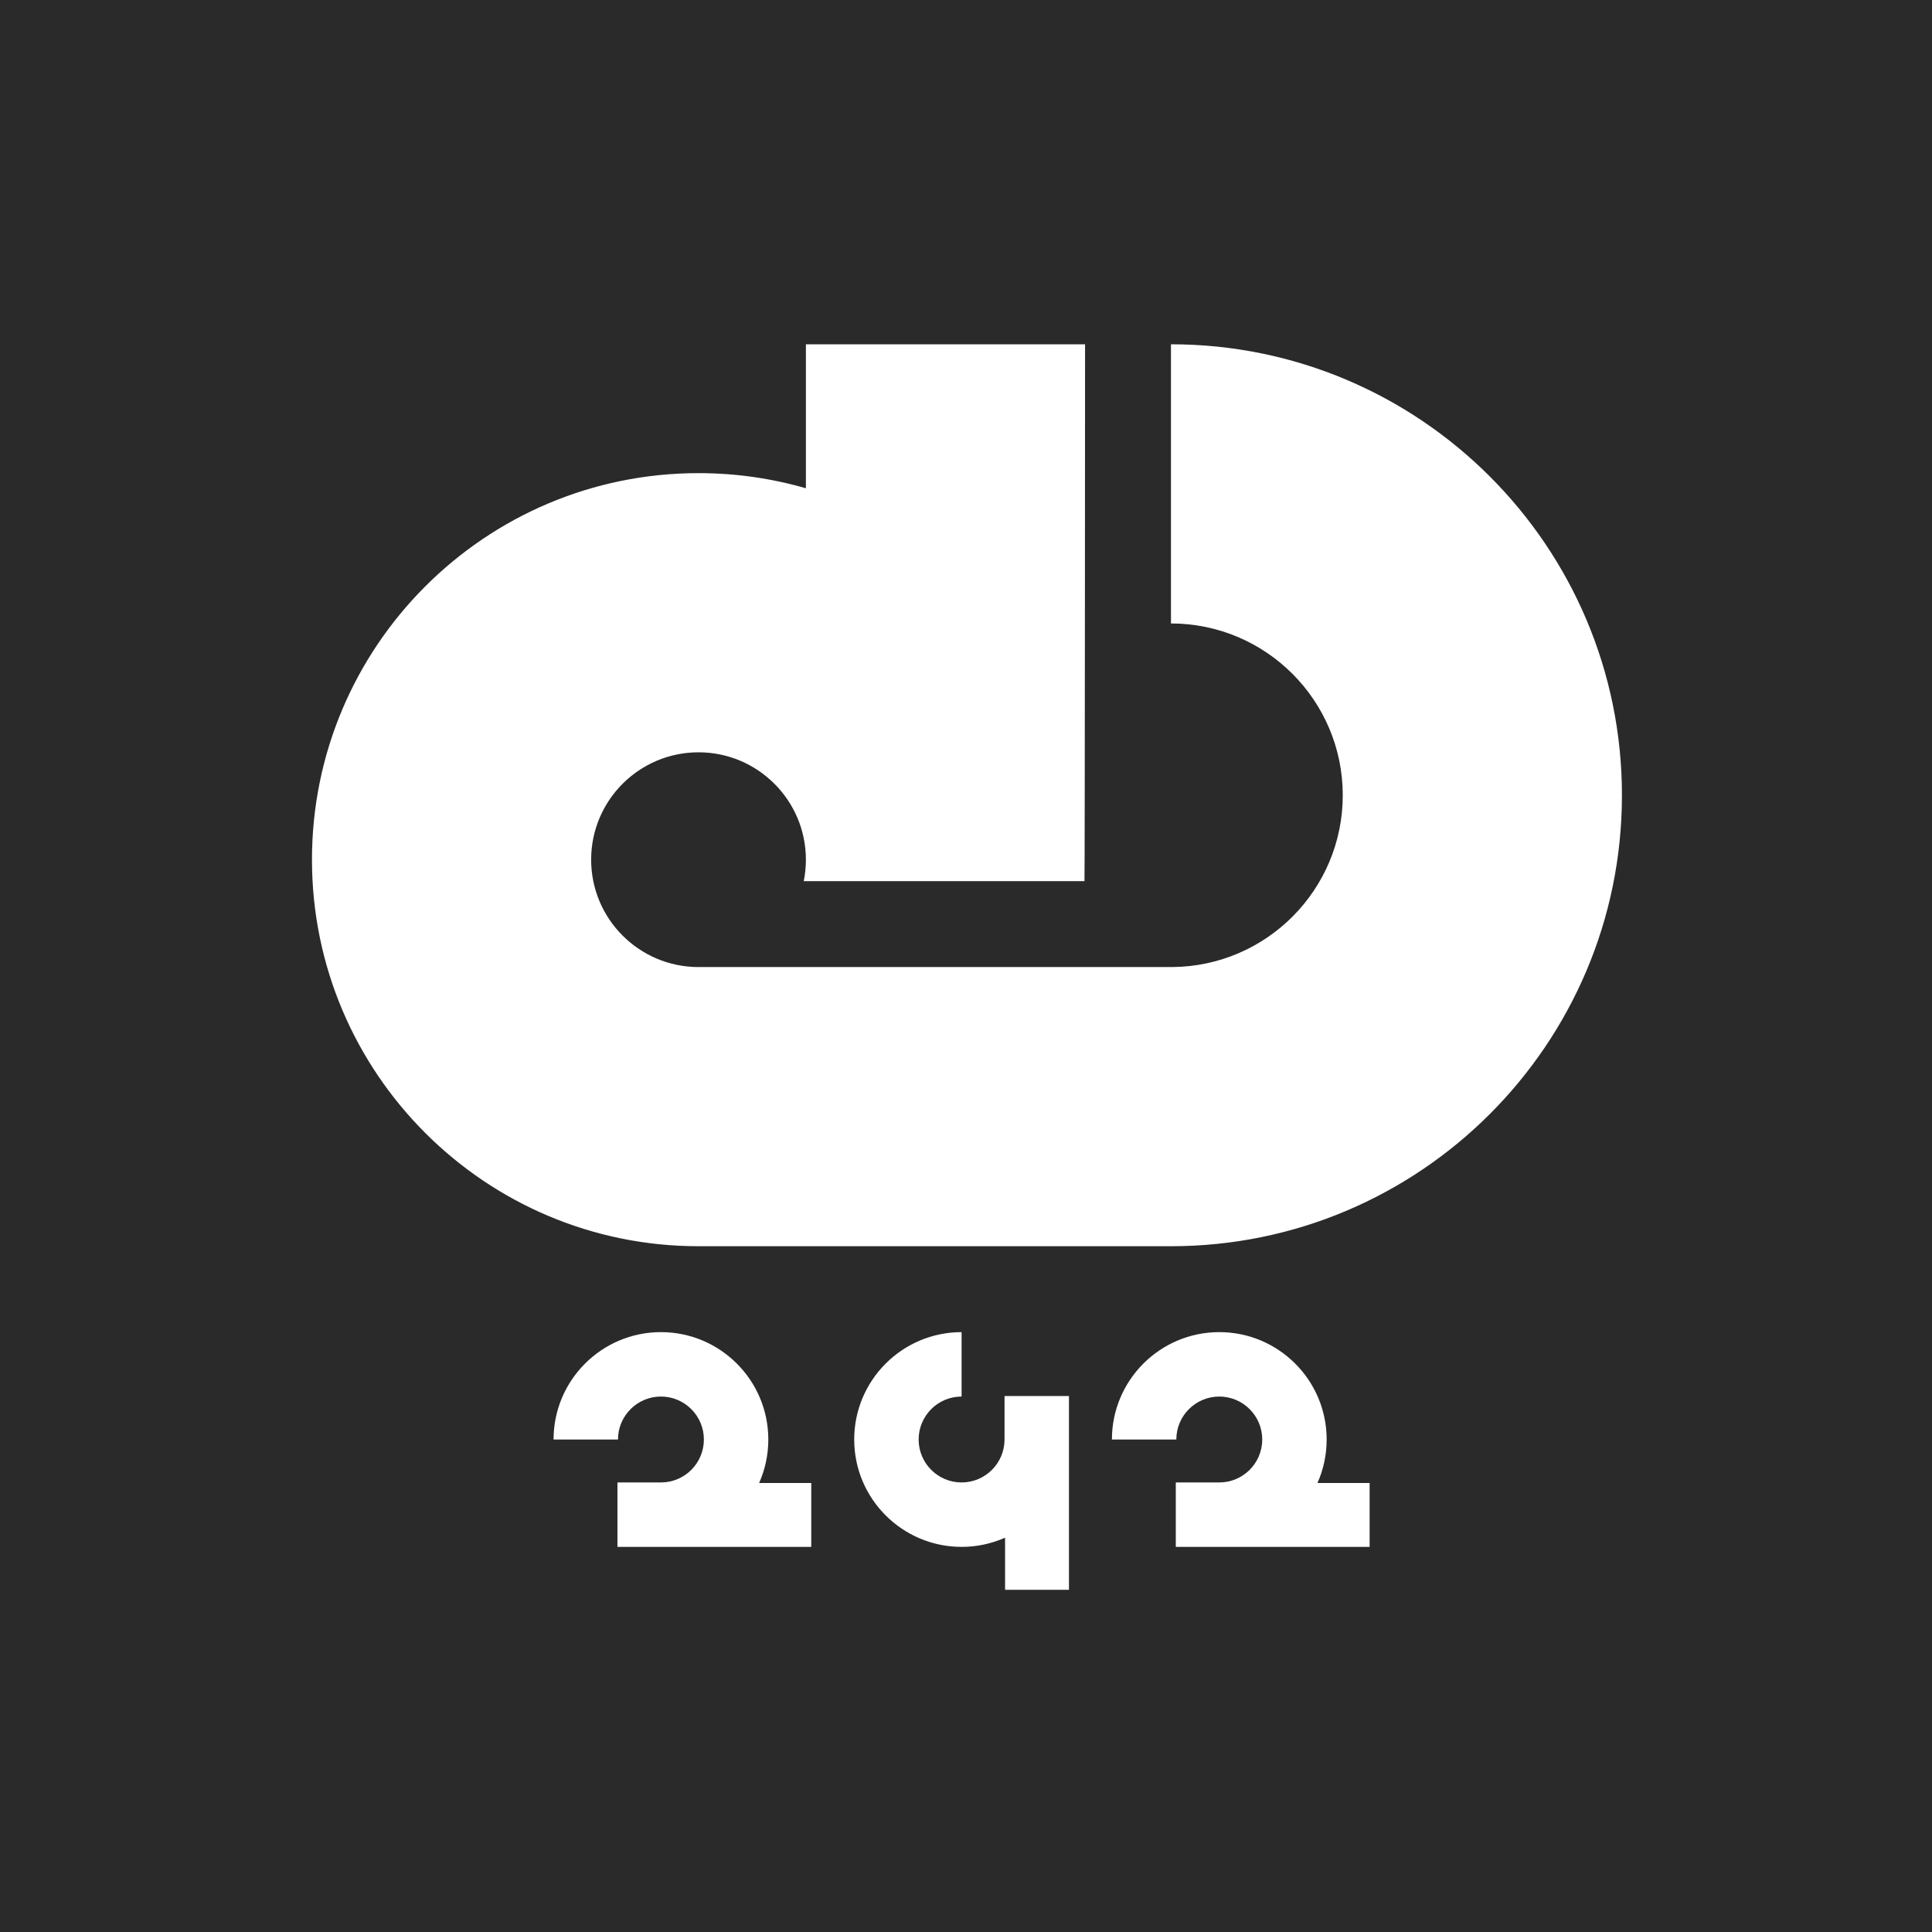
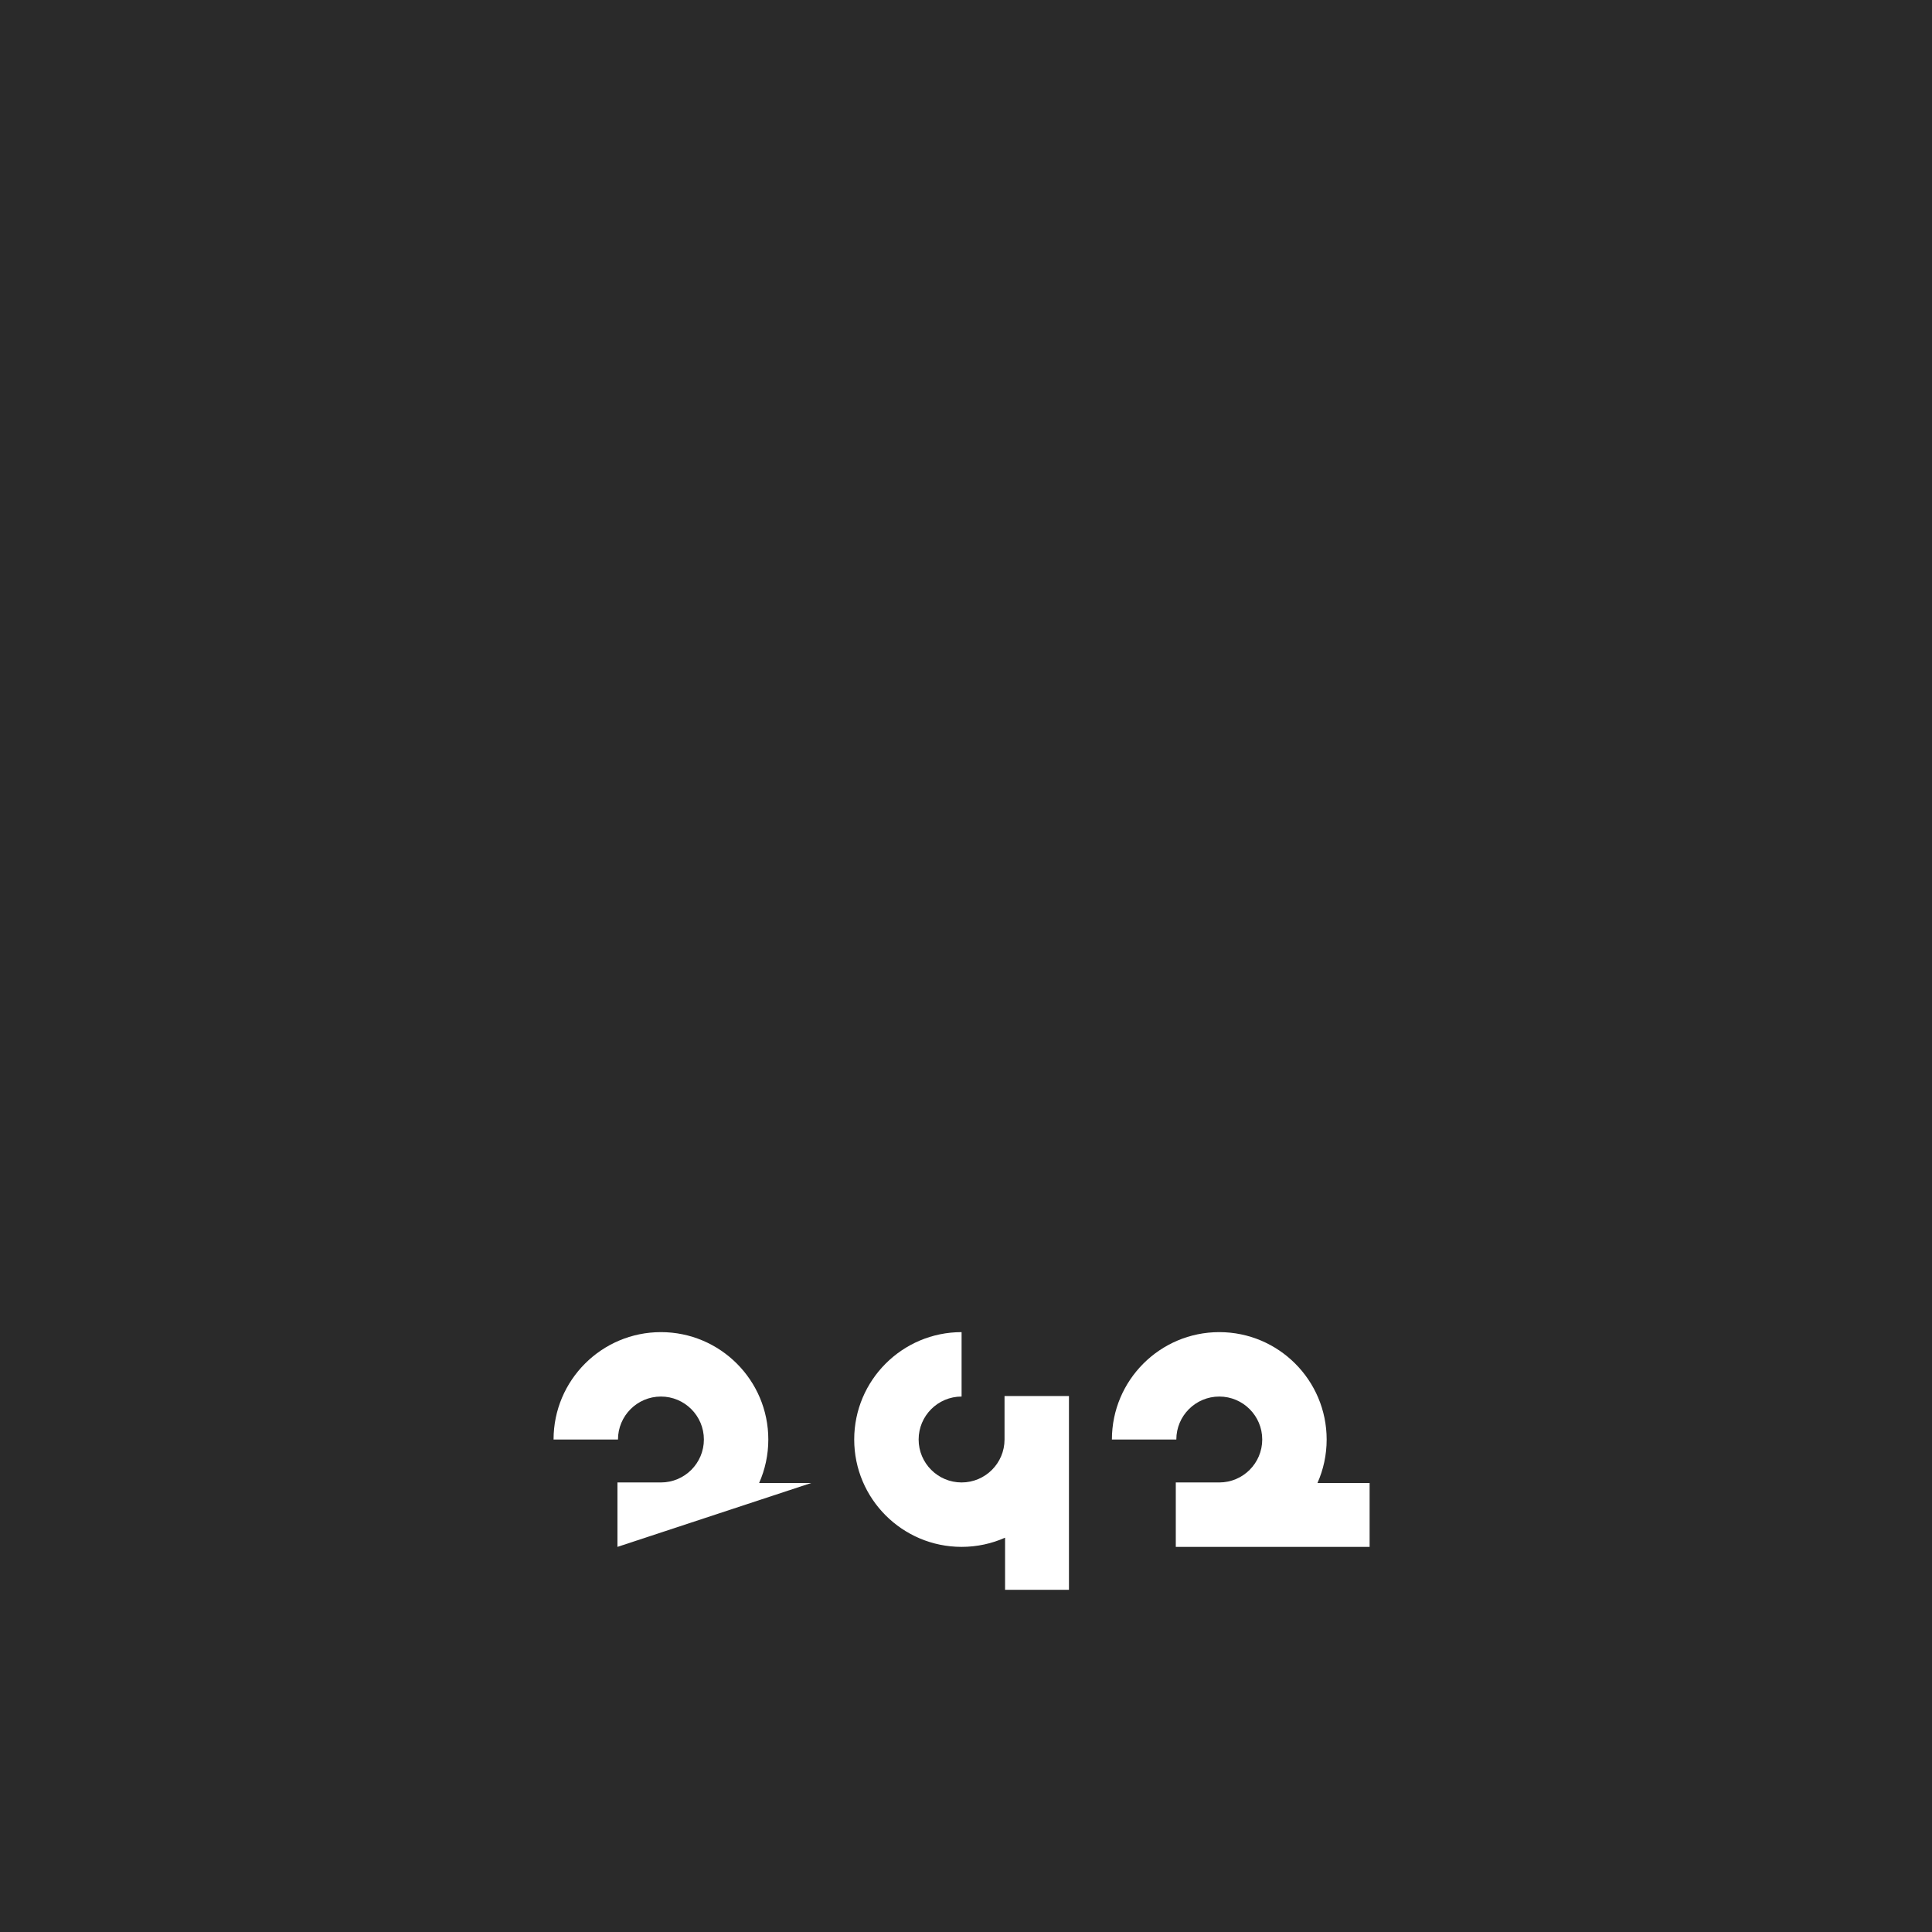
<svg xmlns="http://www.w3.org/2000/svg" width="100%" height="100%" viewBox="0 0 128 128" version="1.1" xml:space="preserve" style="fill-rule:evenodd;clip-rule:evenodd;stroke-linejoin:round;stroke-miterlimit:2;">
  <rect x="0" y="0" width="128" height="128" fill="#808080" stroke="none" />
  <g transform="matrix(0.256,0,0,0.256,0,0)">
    <rect x="0" y="0" width="500" height="500" style="fill:rgb(42,42,42);" />
  </g>
  <g transform="matrix(0.464,0,0,0.464,-4.487,-11.752)">
    <g transform="matrix(1,0,0,1,0,-0.23)">
      <g transform="matrix(-6.12323e-17,1,1,6.12323e-17,-47.331,84.127)">
        <path d="M153.18,245.118C151.281,245.961 149.18,246.429 146.971,246.429C138.509,246.429 131.639,239.559 131.639,231.098C131.639,222.636 138.509,215.766 146.971,215.766L146.971,224.965C143.586,224.965 140.838,227.713 140.838,231.098C140.838,234.482 143.586,237.23 146.971,237.23C150.356,237.23 153.103,234.482 153.103,231.098L153.103,224.888L162.302,224.888L162.302,252.562L153.18,252.562L153.18,245.118Z" style="fill:white;" />
      </g>
      <path d="M153.18,245.118C151.281,245.961 149.18,246.429 146.971,246.429C138.509,246.429 131.639,239.559 131.639,231.098C131.639,222.636 138.509,215.766 146.971,215.766L146.971,224.965C143.586,224.965 140.838,227.713 140.838,231.098C140.838,234.482 143.586,237.23 146.971,237.23C150.356,237.23 153.103,234.482 153.103,231.098L153.103,224.888L162.302,224.888L162.302,252.562L153.18,252.562L153.18,245.118Z" style="fill:white;" />
      <g transform="matrix(-6.12323e-17,1,1,6.12323e-17,-127.055,84.127)">
-         <path d="M153.18,245.118C151.281,245.961 149.18,246.429 146.971,246.429C138.509,246.429 131.639,239.559 131.639,231.098C131.639,222.636 138.509,215.766 146.971,215.766L146.971,224.965C143.586,224.965 140.838,227.713 140.838,231.098C140.838,234.482 143.586,237.23 146.971,237.23C150.356,237.23 153.103,234.482 153.103,231.098L153.103,224.888L162.302,224.888L162.302,252.562L153.18,252.562L153.18,245.118Z" style="fill:white;" />
+         <path d="M153.18,245.118C151.281,245.961 149.18,246.429 146.971,246.429C138.509,246.429 131.639,239.559 131.639,231.098C131.639,222.636 138.509,215.766 146.971,215.766L146.971,224.965C143.586,224.965 140.838,227.713 140.838,231.098C140.838,234.482 143.586,237.23 146.971,237.23C150.356,237.23 153.103,234.482 153.103,231.098L153.103,224.888L162.302,224.888L153.18,252.562L153.18,245.118Z" style="fill:white;" />
      </g>
    </g>
-     <path d="M109.408,203.271L109.408,203.271C78.946,203.271 54.215,178.539 54.215,148.077C54.215,117.615 78.946,92.884 109.408,92.884C114.727,92.884 119.871,93.637 124.74,95.045L124.74,74.486L164.602,74.486C164.602,74.486 164.574,150.13 164.518,151.144L124.433,151.144C124.634,150.153 124.74,149.127 124.74,148.077C124.74,139.616 117.87,132.746 109.408,132.746C100.947,132.746 94.077,139.616 94.077,148.077C94.077,156.539 100.947,163.409 109.408,163.409L177.026,163.408C190.492,163.323 201.398,152.364 201.398,138.878C201.398,125.34 190.406,114.348 176.867,114.348L176.867,74.486C212.407,74.486 241.26,103.339 241.26,138.878C241.26,174.418 212.407,203.271 176.867,203.271L109.408,203.271Z" style="fill:white;" />
  </g>
</svg>